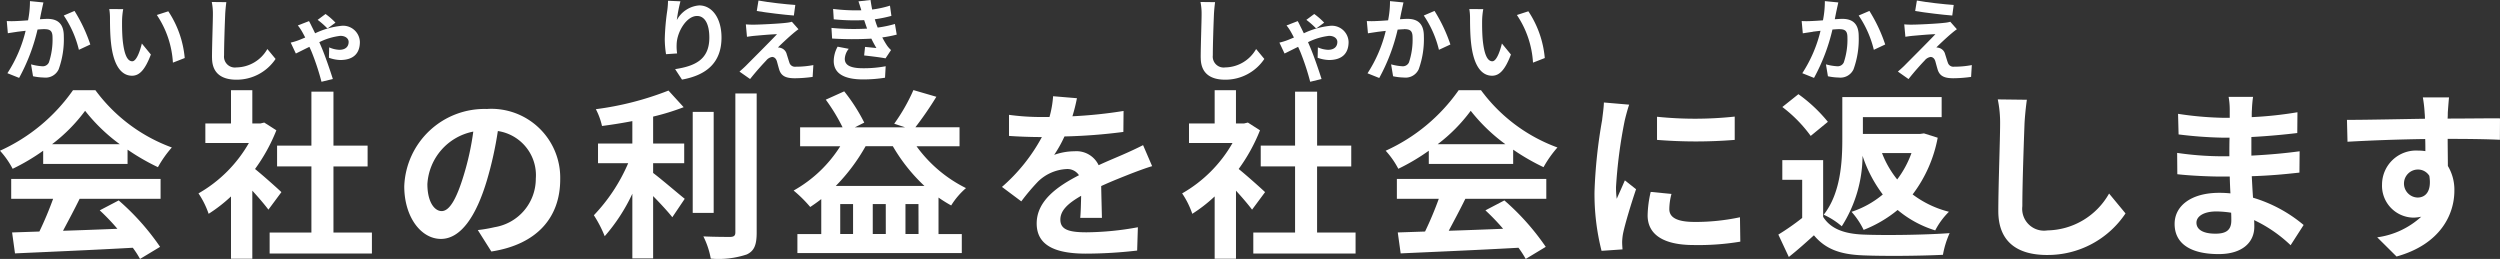
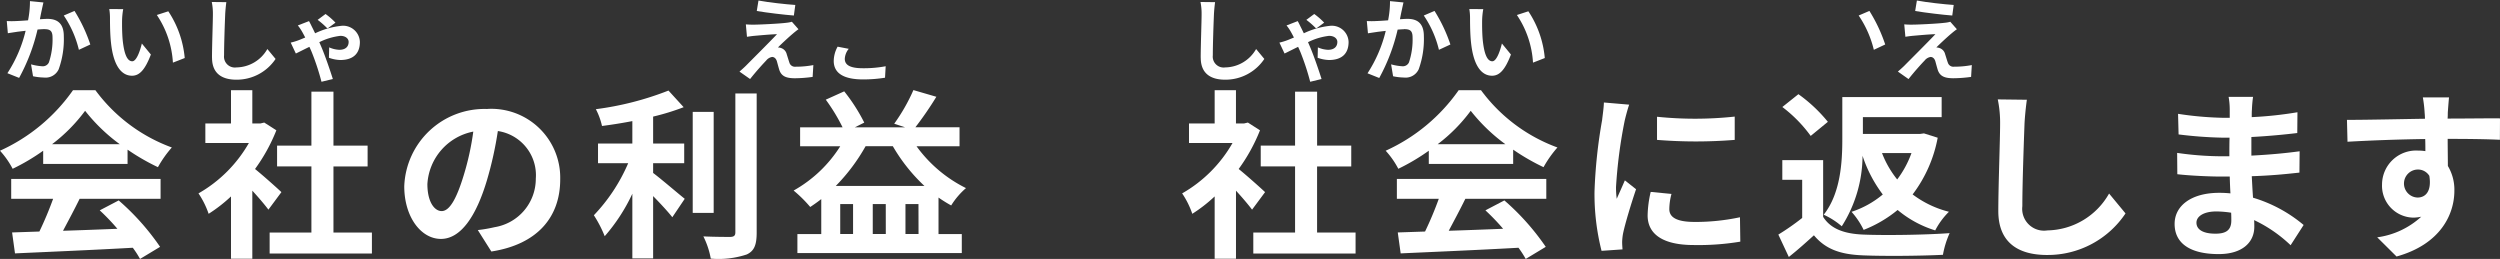
<svg xmlns="http://www.w3.org/2000/svg" width="221.461" height="22.94" viewBox="0 0 221.461 22.94">
  <rect x="0" y="0" width="221.461" height="22.94" fill="#333333" stroke="none" />
  <defs>
    <clipPath id="clip-path">
      <rect id="長方形_13804" data-name="長方形 13804" width="221.461" height="22.94" transform="translate(0 0)" fill="#fff" />
    </clipPath>
  </defs>
  <g id="グループ_10849" data-name="グループ 10849" transform="translate(0 0)" clip-path="url(#clip-path)">
    <path id="パス_14588" data-name="パス 14588" d="M8.451,7.991H6.466A15.9,15.9,0,0,1,0,13.352a7.5,7.5,0,0,1,1.12,1.6,18.454,18.454,0,0,0,2.705-1.6v1.169H11.3V13.256a19.319,19.319,0,0,0,2.69,1.553,9.869,9.869,0,0,1,1.232-1.745,14.638,14.638,0,0,1-6.77-5.073M4.609,12.776a14.532,14.532,0,0,0,2.93-2.961,15.582,15.582,0,0,0,3.073,2.961Z" fill="#fff" />
    <path id="パス_14589" data-name="パス 14589" d="M.992,17.61H4.706a31.018,31.018,0,0,1-1.217,2.9l-2.417.081.256,1.856c2.722-.128,6.675-.288,10.436-.5a8.354,8.354,0,0,1,.64.992l1.777-1.072a21.5,21.5,0,0,0-3.666-4.113l-1.68.879A19.4,19.4,0,0,1,10.4,20.267c-1.633.065-3.281.128-4.818.176.48-.9,1.009-1.889,1.472-2.833h7.171V15.849H.992Z" fill="#fff" />
    <path id="パス_14590" data-name="パス 14590" d="M22.592,14.97a15.507,15.507,0,0,0,1.889-3.426l-1.073-.688-.336.08h-.72V7.991H20.463v2.945H18.191v1.729h3.857a11.948,11.948,0,0,1-4.466,4.466,7.617,7.617,0,0,1,.9,1.809A13.249,13.249,0,0,0,20.463,17.4v5.522h1.889V16.891c.545.592,1.089,1.232,1.425,1.681l1.152-1.553c-.336-.32-1.568-1.425-2.337-2.049" fill="#fff" />
    <path id="パス_14591" data-name="パス 14591" d="M29.539,14.745h3.025V12.9H29.539V8.119H27.586V12.9H24.545v1.841h3.041V20.6h-3.7v1.858h9.059V20.6H29.539Z" fill="#fff" />
    <path id="パス_14592" data-name="パス 14592" d="M43.158,9.655a7.112,7.112,0,0,0-7.347,6.851c0,2.7,1.473,4.658,3.249,4.658,1.746,0,3.121-1.985,4.082-5.218a32.262,32.262,0,0,0,.96-4.338,3.957,3.957,0,0,1,3.362,4.226,4.345,4.345,0,0,1-3.65,4.29,12.676,12.676,0,0,1-1.488.256l1.2,1.9c4.033-.624,6.1-3.009,6.1-6.387a6.1,6.1,0,0,0-6.467-6.242M41.077,15.53c-.656,2.16-1.28,3.169-1.952,3.169-.625,0-1.265-.784-1.265-2.4a5.039,5.039,0,0,1,4.066-4.642,24.065,24.065,0,0,1-.849,3.874" fill="#fff" />
    <rect id="長方形_13803" data-name="長方形 13803" width="1.856" height="8.948" transform="translate(61.364 9.911)" fill="#fff" />
    <path id="パス_14593" data-name="パス 14593" d="M65.141,20.588c0,.288-.128.384-.433.4-.336,0-1.36,0-2.4-.047a7.28,7.28,0,0,1,.656,1.968,7.908,7.908,0,0,0,3.186-.368c.656-.305.88-.833.88-1.937V8.279H65.141Z" fill="#fff" />
    <path id="パス_14594" data-name="パス 14594" d="M57.857,14.457H60.61V12.713H57.857V10.328a20.766,20.766,0,0,0,2.705-.833L59.217,8.022a26.96,26.96,0,0,1-6.434,1.65,5.959,5.959,0,0,1,.545,1.488c.864-.112,1.776-.256,2.688-.432v1.985H52.975v1.744h2.673a15.511,15.511,0,0,1-3.041,4.61,10.653,10.653,0,0,1,.961,1.857,15.933,15.933,0,0,0,2.448-3.762v5.731h1.841V17.37c.641.656,1.312,1.377,1.7,1.873l1.1-1.633c-.433-.336-2.018-1.7-2.8-2.289Z" fill="#fff" />
    <path id="パス_14595" data-name="パス 14595" d="M81.186,12.954H85V11.273H81.09a30.512,30.512,0,0,0,1.857-2.7l-2.033-.593a16.245,16.245,0,0,1-1.7,2.978l.959.32H75.728l.832-.417a15.7,15.7,0,0,0-1.776-2.769l-1.633.737a16.314,16.314,0,0,1,1.488,2.449H70.878v1.681h3.553a11.532,11.532,0,0,1-4.129,3.92,11.6,11.6,0,0,1,1.472,1.457c.336-.224.656-.448.977-.7v3.1H70.637v1.68H85.2v-1.68H83.138V17.5a11.916,11.916,0,0,0,1.122.7,6.69,6.69,0,0,1,1.312-1.538,11.935,11.935,0,0,1-4.386-3.712m-5.618,7.778H74.431V18.076h1.137Zm2.9,0H77.313V18.076h1.152Zm2.9,0H80.21V18.076h1.152Zm-7.331-4.257a16.508,16.508,0,0,0,2.642-3.521H79.09a15.38,15.38,0,0,0,2.8,3.521Z" fill="#fff" />
-     <path id="パス_14596" data-name="パス 14596" d="M102.059,14.714l-.8-1.857c-.592.3-1.152.56-1.776.833-.656.288-1.329.559-2.161.944A2.169,2.169,0,0,0,95.192,13.4a5.423,5.423,0,0,0-1.809.319,10.988,10.988,0,0,0,.912-1.632,48.182,48.182,0,0,0,5.218-.4l.017-1.858A40.558,40.558,0,0,1,95,10.3a15.427,15.427,0,0,0,.4-1.6l-2.112-.176a8.977,8.977,0,0,1-.321,1.841H92.2a20.848,20.848,0,0,1-2.818-.192V12.04c.881.065,2.049.1,2.705.1h.208a15.691,15.691,0,0,1-3.537,4.418l1.713,1.28a18.571,18.571,0,0,1,1.488-1.761,3.9,3.9,0,0,1,2.5-1.1,1.23,1.23,0,0,1,1.121.544c-1.825.944-3.746,2.224-3.746,4.273,0,2.066,1.857,2.674,4.371,2.674a40.059,40.059,0,0,0,4.529-.272l.064-2.065a26.2,26.2,0,0,1-4.546.448c-1.568,0-2.321-.24-2.321-1.121,0-.8.641-1.424,1.841-2.112-.016.7-.032,1.473-.08,1.952h1.921c-.016-.736-.048-1.921-.065-2.816.977-.449,1.89-.8,2.61-1.089.544-.208,1.392-.528,1.9-.672" fill="#fff" />
    <path id="パス_14597" data-name="パス 14597" d="M109.727,14.97a15.547,15.547,0,0,0,1.889-3.426l-1.073-.688-.337.08h-.719V7.991H107.6v2.945h-2.273v1.729h3.857a11.952,11.952,0,0,1-4.465,4.466,7.615,7.615,0,0,1,.9,1.809A13.255,13.255,0,0,0,107.6,17.4v5.522h1.889V16.891c.544.592,1.088,1.232,1.425,1.681l1.152-1.553c-.336-.32-1.568-1.425-2.337-2.049" fill="#fff" />
    <path id="パス_14598" data-name="パス 14598" d="M116.673,14.745H119.7V12.9h-3.025V8.119h-1.952V12.9h-3.042v1.841h3.042V20.6h-3.7v1.858h9.06V20.6h-3.41Z" fill="#fff" />
    <path id="パス_14599" data-name="パス 14599" d="M131.2,7.991h-1.985a15.9,15.9,0,0,1-6.466,5.361,7.5,7.5,0,0,1,1.12,1.6,18.454,18.454,0,0,0,2.7-1.6v1.169h7.474V13.256a19.319,19.319,0,0,0,2.69,1.553,9.869,9.869,0,0,1,1.232-1.745,14.638,14.638,0,0,1-6.77-5.073m-3.842,4.785a14.532,14.532,0,0,0,2.93-2.961,15.582,15.582,0,0,0,3.073,2.961Z" fill="#fff" />
    <path id="パス_14600" data-name="パス 14600" d="M123.741,17.61h3.714a31.019,31.019,0,0,1-1.217,2.9l-2.417.081.256,1.856c2.722-.128,6.675-.288,10.436-.5a8.354,8.354,0,0,1,.64.992l1.777-1.072a21.5,21.5,0,0,0-3.666-4.113l-1.68.879a19.4,19.4,0,0,1,1.569,1.633c-1.633.065-3.281.128-4.818.176.48-.9,1.009-1.889,1.472-2.833h7.171V15.849H123.741Z" fill="#fff" />
    <path id="パス_14601" data-name="パス 14601" d="M150.116,19.659c-1.633,0-2.241-.432-2.241-1.136a5.384,5.384,0,0,1,.192-1.344L146.226,17a9.784,9.784,0,0,0-.272,2.081c0,1.648,1.328,2.625,4.082,2.625a22.663,22.663,0,0,0,4.129-.3l-.031-2.161a18.946,18.946,0,0,1-4.018.416" fill="#fff" />
    <path id="パス_14602" data-name="パス 14602" d="M153.669,12.392V10.328a32.864,32.864,0,0,1-6.883.015v2.049a42.981,42.981,0,0,0,6.883,0" fill="#fff" />
    <path id="パス_14603" data-name="パス 14603" d="M143.217,17.61a7.717,7.717,0,0,1-.063-1.04,42.458,42.458,0,0,1,.767-5.874c.065-.288.273-1.089.4-1.425l-2.241-.192c-.015.512-.111,1.12-.159,1.568a44.493,44.493,0,0,0-.673,6.339,20.51,20.51,0,0,0,.624,5.234l1.858-.128c-.017-.224-.033-.48-.033-.656a4.854,4.854,0,0,1,.081-.753c.175-.847.7-2.593,1.152-3.921l-.992-.785c-.225.529-.481,1.089-.721,1.633" fill="#fff" />
    <path id="パス_14604" data-name="パス 14604" d="M165.072,20.78c-1.682-.064-2.9-.5-3.57-1.569V14.185h-3.617v1.744h1.76v3.378a21.455,21.455,0,0,1-2.112,1.473l.928,1.984c.848-.672,1.537-1.3,2.224-1.921,1.041,1.249,2.369,1.7,4.355,1.778,1.921.08,5.137.048,7.074-.049a8.08,8.08,0,0,1,.593-1.92c-2.129.159-5.763.208-7.635.128" fill="#fff" />
    <path id="パス_14605" data-name="パス 14605" d="M160.4,12.04l1.521-1.248a13.324,13.324,0,0,0-2.61-2.449l-1.424,1.136A12.154,12.154,0,0,1,160.4,12.04" fill="#fff" />
    <path id="パス_14606" data-name="パス 14606" d="M172,10.375V8.6h-8.8v3.715c0,2.016-.144,4.8-1.648,6.706a6.675,6.675,0,0,1,1.6,1.024,11.73,11.73,0,0,0,1.841-6.243,11.766,11.766,0,0,0,1.792,3.426,8.374,8.374,0,0,1-2.768,1.536,6.865,6.865,0,0,1,1.072,1.6A11.047,11.047,0,0,0,168.1,18.6a9.541,9.541,0,0,0,3.33,1.809,6.555,6.555,0,0,1,1.215-1.65,8.967,8.967,0,0,1-3.216-1.536A11.912,11.912,0,0,0,171.65,12.2l-1.217-.384-.351.049h-5.059v-1.49Zm-2.674,3.185a8.827,8.827,0,0,1-1.264,2.337,8.63,8.63,0,0,1-1.344-2.337Z" fill="#fff" />
    <path id="パス_14607" data-name="パス 14607" d="M181.357,20.412a1.935,1.935,0,0,1-2.209-2.146c0-1.984.129-5.57.192-7.3.033-.64.113-1.456.208-2.129l-2.577-.032a10.149,10.149,0,0,1,.208,2.161c0,1.377-.16,5.587-.16,7.731,0,2.737,1.7,3.89,4.322,3.89a8.288,8.288,0,0,0,6.947-3.682l-1.456-1.761a6.4,6.4,0,0,1-5.475,3.266" fill="#fff" />
    <path id="パス_14608" data-name="パス 14608" d="M199.469,15.609c1.537-.048,2.785-.159,4.225-.319l.017-1.889c-1.3.176-2.657.3-4.274.384V12.137c1.552-.081,3.009-.225,4.066-.353l.016-1.841a33.8,33.8,0,0,1-4.05.433c0-.257,0-.5.016-.656a10.832,10.832,0,0,1,.1-1.137H197.42a6.443,6.443,0,0,1,.1,1.1v.752h-.625a30.046,30.046,0,0,1-3.953-.351l.047,1.824a36.818,36.818,0,0,0,3.922.288h.592c-.016.545-.016,1.121-.016,1.648h-.768a28.279,28.279,0,0,1-3.858-.3l.016,1.888c1.057.128,2.882.208,3.81.208h.833c.015.481.031.993.063,1.49a9.748,9.748,0,0,0-.992-.049c-2.465,0-3.954,1.137-3.954,2.754,0,1.7,1.345,2.673,3.906,2.673,2.112,0,3.153-1.057,3.153-2.417,0-.176,0-.369-.016-.593a12.256,12.256,0,0,1,3.233,2.225l1.153-1.793a12.544,12.544,0,0,0-4.482-2.417c-.048-.64-.08-1.3-.112-1.9M196.252,20.7c-1.1,0-1.681-.368-1.681-.977,0-.544.624-.992,1.761-.992a8.911,8.911,0,0,1,1.313.112c.015.288.015.512.015.688,0,.929-.56,1.169-1.408,1.169" fill="#fff" />
    <path id="パス_14609" data-name="パス 14609" d="M221.461,10.487c-.832-.015-3.025.017-4.642.017.017-.192.017-.368.017-.5.015-.257.08-1.121.111-1.377h-2.32a11.829,11.829,0,0,1,.16,1.392c.016.128.016.289.031.5-2.177.032-5.09.1-6.914.1l.048,1.937c1.969-.113,4.466-.208,6.883-.241.015.353.015.721.015,1.073a4.149,4.149,0,0,0-.639-.048,3.019,3.019,0,0,0-3.2,2.993,2.824,2.824,0,0,0,2.754,2.945,3.411,3.411,0,0,0,.719-.08,7.194,7.194,0,0,1-3.9,1.825l1.713,1.7c3.905-1.089,5.122-3.745,5.122-5.826a4.079,4.079,0,0,0-.576-2.194c0-.7-.017-1.584-.017-2.4,2.177,0,3.666.031,4.626.08Zm-7.3,7.012a1.241,1.241,0,0,1,0-2.481,1.181,1.181,0,0,1,1.041.56c.224,1.408-.368,1.921-1.041,1.921" fill="#fff" />
    <path id="パス_14610" data-name="パス 14610" d="M8,3.941A13.762,13.762,0,0,0,6.6.967l-.951.408A9.216,9.216,0,0,1,6.988,4.413Z" fill="#fff" />
    <path id="パス_14611" data-name="パス 14611" d="M1.583,2.807c.151-.017.4-.048.687-.08A12.023,12.023,0,0,1,.655,6.485L1.694,6.9A16.824,16.824,0,0,0,3.326,2.615c.224-.016.424-.033.552-.033.5,0,.775.088.775.728a6.358,6.358,0,0,1-.32,2.215.593.593,0,0,1-.6.344A4.69,4.69,0,0,1,2.75,5.7l.176,1.055a5.08,5.08,0,0,0,.96.113A1.277,1.277,0,0,0,5.2,6.133,7.831,7.831,0,0,0,5.652,3.2c0-1.152-.6-1.528-1.447-1.528-.168,0-.407.016-.671.032.056-.288.112-.583.167-.824.04-.2.1-.455.145-.663L2.654.1a8.77,8.77,0,0,1-.168,1.7c-.408.033-.783.056-1.031.064a7.62,7.62,0,0,1-.855,0L.695,2.943c.241-.04.664-.1.888-.136" fill="#fff" />
    <path id="パス_14612" data-name="パス 14612" d="M13.893,1.327a8.426,8.426,0,0,1,1.424,4.222l1.047-.409A8.9,8.9,0,0,0,14.909,1Z" fill="#fff" />
    <path id="パス_14613" data-name="パス 14613" d="M9.831,3.773c.224,2.144.983,2.935,1.863,2.935.64,0,1.144-.488,1.671-1.879l-.8-.976c-.151.64-.471,1.575-.847,1.575-.5,0-.743-.791-.856-1.942-.048-.576-.055-1.176-.048-1.7a6.472,6.472,0,0,1,.1-.976L9.68.8a4.949,4.949,0,0,1,.063.816c0,.487.008,1.423.088,2.158" fill="#fff" />
    <path id="パス_14614" data-name="パス 14614" d="M18.783,5.117c0,1.367.848,1.942,2.158,1.942a4.142,4.142,0,0,0,3.471-1.838l-.728-.879a3.2,3.2,0,0,1-2.735,1.63.966.966,0,0,1-1.1-1.071c0-.992.064-2.783.1-3.646.016-.32.056-.728.1-1.064L18.759.176a5.086,5.086,0,0,1,.1,1.079c0,.687-.08,2.791-.08,3.862" fill="#fff" />
    <path id="パス_14615" data-name="パス 14615" d="M25.751,3.773l.456.968c.216-.1.672-.336,1.2-.592.073.152.136.3.2.448a21.814,21.814,0,0,1,.872,2.647L29.485,7c-.223-.711-.695-2.094-1-2.8-.055-.136-.128-.3-.2-.463a5.616,5.616,0,0,1,1.862-.561c.5,0,.737.273.737.536,0,.416-.273.7-.824.7a2.439,2.439,0,0,1-.9-.216l-.023.92a3.2,3.2,0,0,0,1,.2c1.2,0,1.743-.616,1.743-1.6a1.486,1.486,0,0,0-1.688-1.423,7.073,7.073,0,0,0-2.278.656c-.112-.232-.216-.448-.3-.608-.055-.12-.16-.328-.24-.471l-.991.383a3.986,3.986,0,0,1,.376.552c.08.136.176.32.279.52-.2.08-.383.16-.567.231a5.276,5.276,0,0,1-.712.216" fill="#fff" />
    <path id="パス_14616" data-name="パス 14616" d="M29.717,2.007a6.055,6.055,0,0,0-.879-.768l-.7.52a7.213,7.213,0,0,1,.872.768Z" fill="#fff" />
-     <path id="パス_14617" data-name="パス 14617" d="M59.982,4.733a4.183,4.183,0,0,1-.04-.848c.04-1.055.863-2.47,1.807-2.47.671,0,1.087.687,1.087,1.919,0,1.934-1.255,2.518-3.03,2.79l.608.927c2.119-.383,3.5-1.463,3.5-3.725,0-1.759-.864-2.847-1.975-2.847a2.469,2.469,0,0,0-1.983,1.3,13.1,13.1,0,0,1,.32-1.663l-1.1-.048a7.061,7.061,0,0,1-.063.84,20.827,20.827,0,0,0-.225,2.559A8.985,8.985,0,0,0,59,4.8Z" fill="#fff" />
    <path id="パス_14618" data-name="パス 14618" d="M70.452.439C69.621.383,68.086.215,67.19.047l-.152.928c.951.159,2.447.336,3.286.4Z" fill="#fff" />
    <path id="パス_14619" data-name="パス 14619" d="M71.987,6.813l.064-1.048a8.247,8.247,0,0,1-1.567.144.51.51,0,0,1-.56-.375c-.072-.208-.16-.512-.232-.728a.755.755,0,0,0-.479-.544.878.878,0,0,0-.3-.056c.192-.207.935-.9,1.3-1.207.143-.121.311-.264.519-.409l-.584-.663a2.564,2.564,0,0,1-.456.088c-.663.088-2.478.168-2.854.168a7.1,7.1,0,0,1-.768-.024l.1,1.1c.168-.023.407-.063.687-.088.456-.04,1.415-.128,1.975-.143-.728.767-2.366,2.4-2.775,2.814-.215.208-.407.376-.551.5L66.446,7C67,6.3,67.6,5.645,67.87,5.366a.842.842,0,0,1,.527-.321c.16,0,.336.105.424.384.056.2.152.576.231.816.2.519.609.687,1.368.687a11.829,11.829,0,0,0,1.567-.119" fill="#fff" />
-     <path id="パス_14620" data-name="パス 14620" d="M73.655,2.471l.056.943a29.286,29.286,0,0,0,3.478.008c.128.272.28.552.447.832-.239-.024-.67-.064-1.006-.1l-.08.759c.584.065,1.447.168,1.894.256l.488-.735a2.439,2.439,0,0,1-.36-.408,7.261,7.261,0,0,1-.415-.711,11.155,11.155,0,0,0,1.279-.248l-.16-.944a10.339,10.339,0,0,1-1.527.32c-.048-.128-.1-.248-.136-.36s-.08-.248-.12-.376a11.735,11.735,0,0,0,1.472-.3L78.837.5a9.009,9.009,0,0,1-1.576.344Q77.177.433,77.117,0L76.046.12c.1.28.175.536.255.791a16.361,16.361,0,0,1-2.5-.12l.056.92a18.7,18.7,0,0,0,2.695.073c.047.135.095.287.16.471.031.088.063.184.1.279a20.462,20.462,0,0,1-3.158-.063" fill="#fff" />
    <path id="パス_14621" data-name="パス 14621" d="M74.2,4.134a2.653,2.653,0,0,0-.344,1.287c.016,1.144,1.007,1.615,2.607,1.615A12.261,12.261,0,0,0,78.4,6.884l.057-1.016a10.439,10.439,0,0,1-2.007.177c-1.056,0-1.615-.24-1.615-.832a1.507,1.507,0,0,1,.351-.888Z" fill="#fff" />
    <path id="パス_14622" data-name="パス 14622" d="M106.367,5.117c0,1.367.848,1.942,2.158,1.942A4.142,4.142,0,0,0,112,5.221l-.728-.879a3.2,3.2,0,0,1-2.735,1.63.966.966,0,0,1-1.1-1.071c0-.992.064-2.783.1-3.646.016-.32.056-.728.1-1.064L106.343.176a5.086,5.086,0,0,1,.1,1.079c0,.687-.08,2.791-.08,3.862" fill="#fff" />
    <path id="パス_14623" data-name="パス 14623" d="M113.335,3.773l.456.968c.216-.1.672-.336,1.2-.592.073.152.136.3.2.448a21.813,21.813,0,0,1,.872,2.647L117.069,7c-.223-.711-.695-2.094-1-2.8-.055-.136-.128-.3-.2-.463a5.616,5.616,0,0,1,1.862-.561c.5,0,.737.273.737.536,0,.416-.273.7-.824.7a2.439,2.439,0,0,1-.9-.216l-.023.92a3.2,3.2,0,0,0,1,.2c1.2,0,1.743-.616,1.743-1.6a1.486,1.486,0,0,0-1.688-1.423,7.073,7.073,0,0,0-2.278.656c-.112-.232-.216-.448-.3-.608-.055-.12-.16-.328-.24-.471l-.991.383a3.986,3.986,0,0,1,.376.552c.08.136.176.32.279.52-.2.08-.383.16-.567.231a5.276,5.276,0,0,1-.712.216" fill="#fff" />
    <path id="パス_14624" data-name="パス 14624" d="M117.3,2.007a6.055,6.055,0,0,0-.879-.768l-.7.52a7.214,7.214,0,0,1,.872.768Z" fill="#fff" />
    <path id="パス_14625" data-name="パス 14625" d="M128.483,3.941A13.856,13.856,0,0,0,127.076.967l-.951.408a9.214,9.214,0,0,1,1.342,3.038Z" fill="#fff" />
    <path id="パス_14626" data-name="パス 14626" d="M124.357,2.582c.5,0,.775.088.775.728a6.354,6.354,0,0,1-.319,2.214.592.592,0,0,1-.6.344,4.625,4.625,0,0,1-.983-.168l.176,1.056a5.154,5.154,0,0,0,.959.112,1.277,1.277,0,0,0,1.311-.735,7.836,7.836,0,0,0,.456-2.935c0-1.151-.6-1.527-1.447-1.527-.168,0-.408.015-.672.032.056-.288.113-.584.168-.824.04-.2.1-.455.144-.663L123.133.1a8.692,8.692,0,0,1-.168,1.7c-.407.032-.783.056-1.031.063a7.39,7.39,0,0,1-.855,0l.1,1.088c.241-.04.664-.1.888-.135.152-.017.4-.048.688-.08a12.028,12.028,0,0,1-1.615,3.757l1.039.416a16.792,16.792,0,0,0,1.631-4.286c.224-.015.424-.032.552-.032" fill="#fff" />
    <path id="パス_14627" data-name="パス 14627" d="M130.311,3.773c.224,2.144.983,2.935,1.862,2.935.64,0,1.144-.488,1.672-1.879l-.8-.976c-.152.64-.471,1.575-.847,1.575-.5,0-.744-.791-.856-1.942-.048-.576-.055-1.176-.048-1.7a6.472,6.472,0,0,1,.1-.976L130.159.8a4.846,4.846,0,0,1,.064.816c0,.487.008,1.423.088,2.158" fill="#fff" />
    <path id="パス_14628" data-name="パス 14628" d="M136.844,5.141A8.884,8.884,0,0,0,135.389,1l-1.016.329A8.431,8.431,0,0,1,135.8,5.549Z" fill="#fff" />
    <path id="パス_14629" data-name="パス 14629" d="M167,3.941A13.761,13.761,0,0,0,165.6.967l-.951.408a9.216,9.216,0,0,1,1.343,3.038Z" fill="#fff" />
-     <path id="パス_14630" data-name="パス 14630" d="M160.583,2.807c.151-.017.4-.048.687-.08a12.023,12.023,0,0,1-1.615,3.758l1.039.416a16.824,16.824,0,0,0,1.632-4.286c.224-.016.424-.033.552-.033.5,0,.775.088.775.728a6.358,6.358,0,0,1-.32,2.215.593.593,0,0,1-.6.344,4.69,4.69,0,0,1-.983-.168l.176,1.055a5.08,5.08,0,0,0,.96.113,1.277,1.277,0,0,0,1.311-.736,7.831,7.831,0,0,0,.455-2.934c0-1.152-.6-1.528-1.447-1.528-.168,0-.407.016-.671.032.056-.288.112-.583.167-.824.04-.2.1-.455.145-.663L161.654.1a8.77,8.77,0,0,1-.168,1.7c-.408.033-.783.056-1.031.064a7.62,7.62,0,0,1-.855,0l.1,1.088c.241-.04.664-.1.888-.136" fill="#fff" />
    <path id="パス_14631" data-name="パス 14631" d="M173.068.439c-.831-.056-2.366-.224-3.262-.392l-.152.928c.951.159,2.447.336,3.286.4Z" fill="#fff" />
    <path id="パス_14632" data-name="パス 14632" d="M172.541,5.533c-.072-.208-.16-.512-.232-.728a.756.756,0,0,0-.48-.543.854.854,0,0,0-.3-.057c.193-.207.936-.9,1.3-1.207.144-.12.312-.264.52-.407l-.584-.664a2.486,2.486,0,0,1-.456.087c-.664.088-2.479.168-2.855.168a6.823,6.823,0,0,1-.767-.024l.1,1.1c.168-.024.407-.064.688-.088.456-.04,1.415-.128,1.974-.144-.727.768-2.366,2.4-2.774,2.815-.216.208-.407.375-.552.5l.943.663c.552-.7,1.152-1.36,1.424-1.639a.849.849,0,0,1,.528-.32c.16,0,.336.1.423.384.056.2.153.576.232.815.2.519.608.687,1.367.687a11.691,11.691,0,0,0,1.568-.119l.064-1.048a8.166,8.166,0,0,1-1.567.144.509.509,0,0,1-.56-.375" fill="#fff" />
  </g>
</svg>